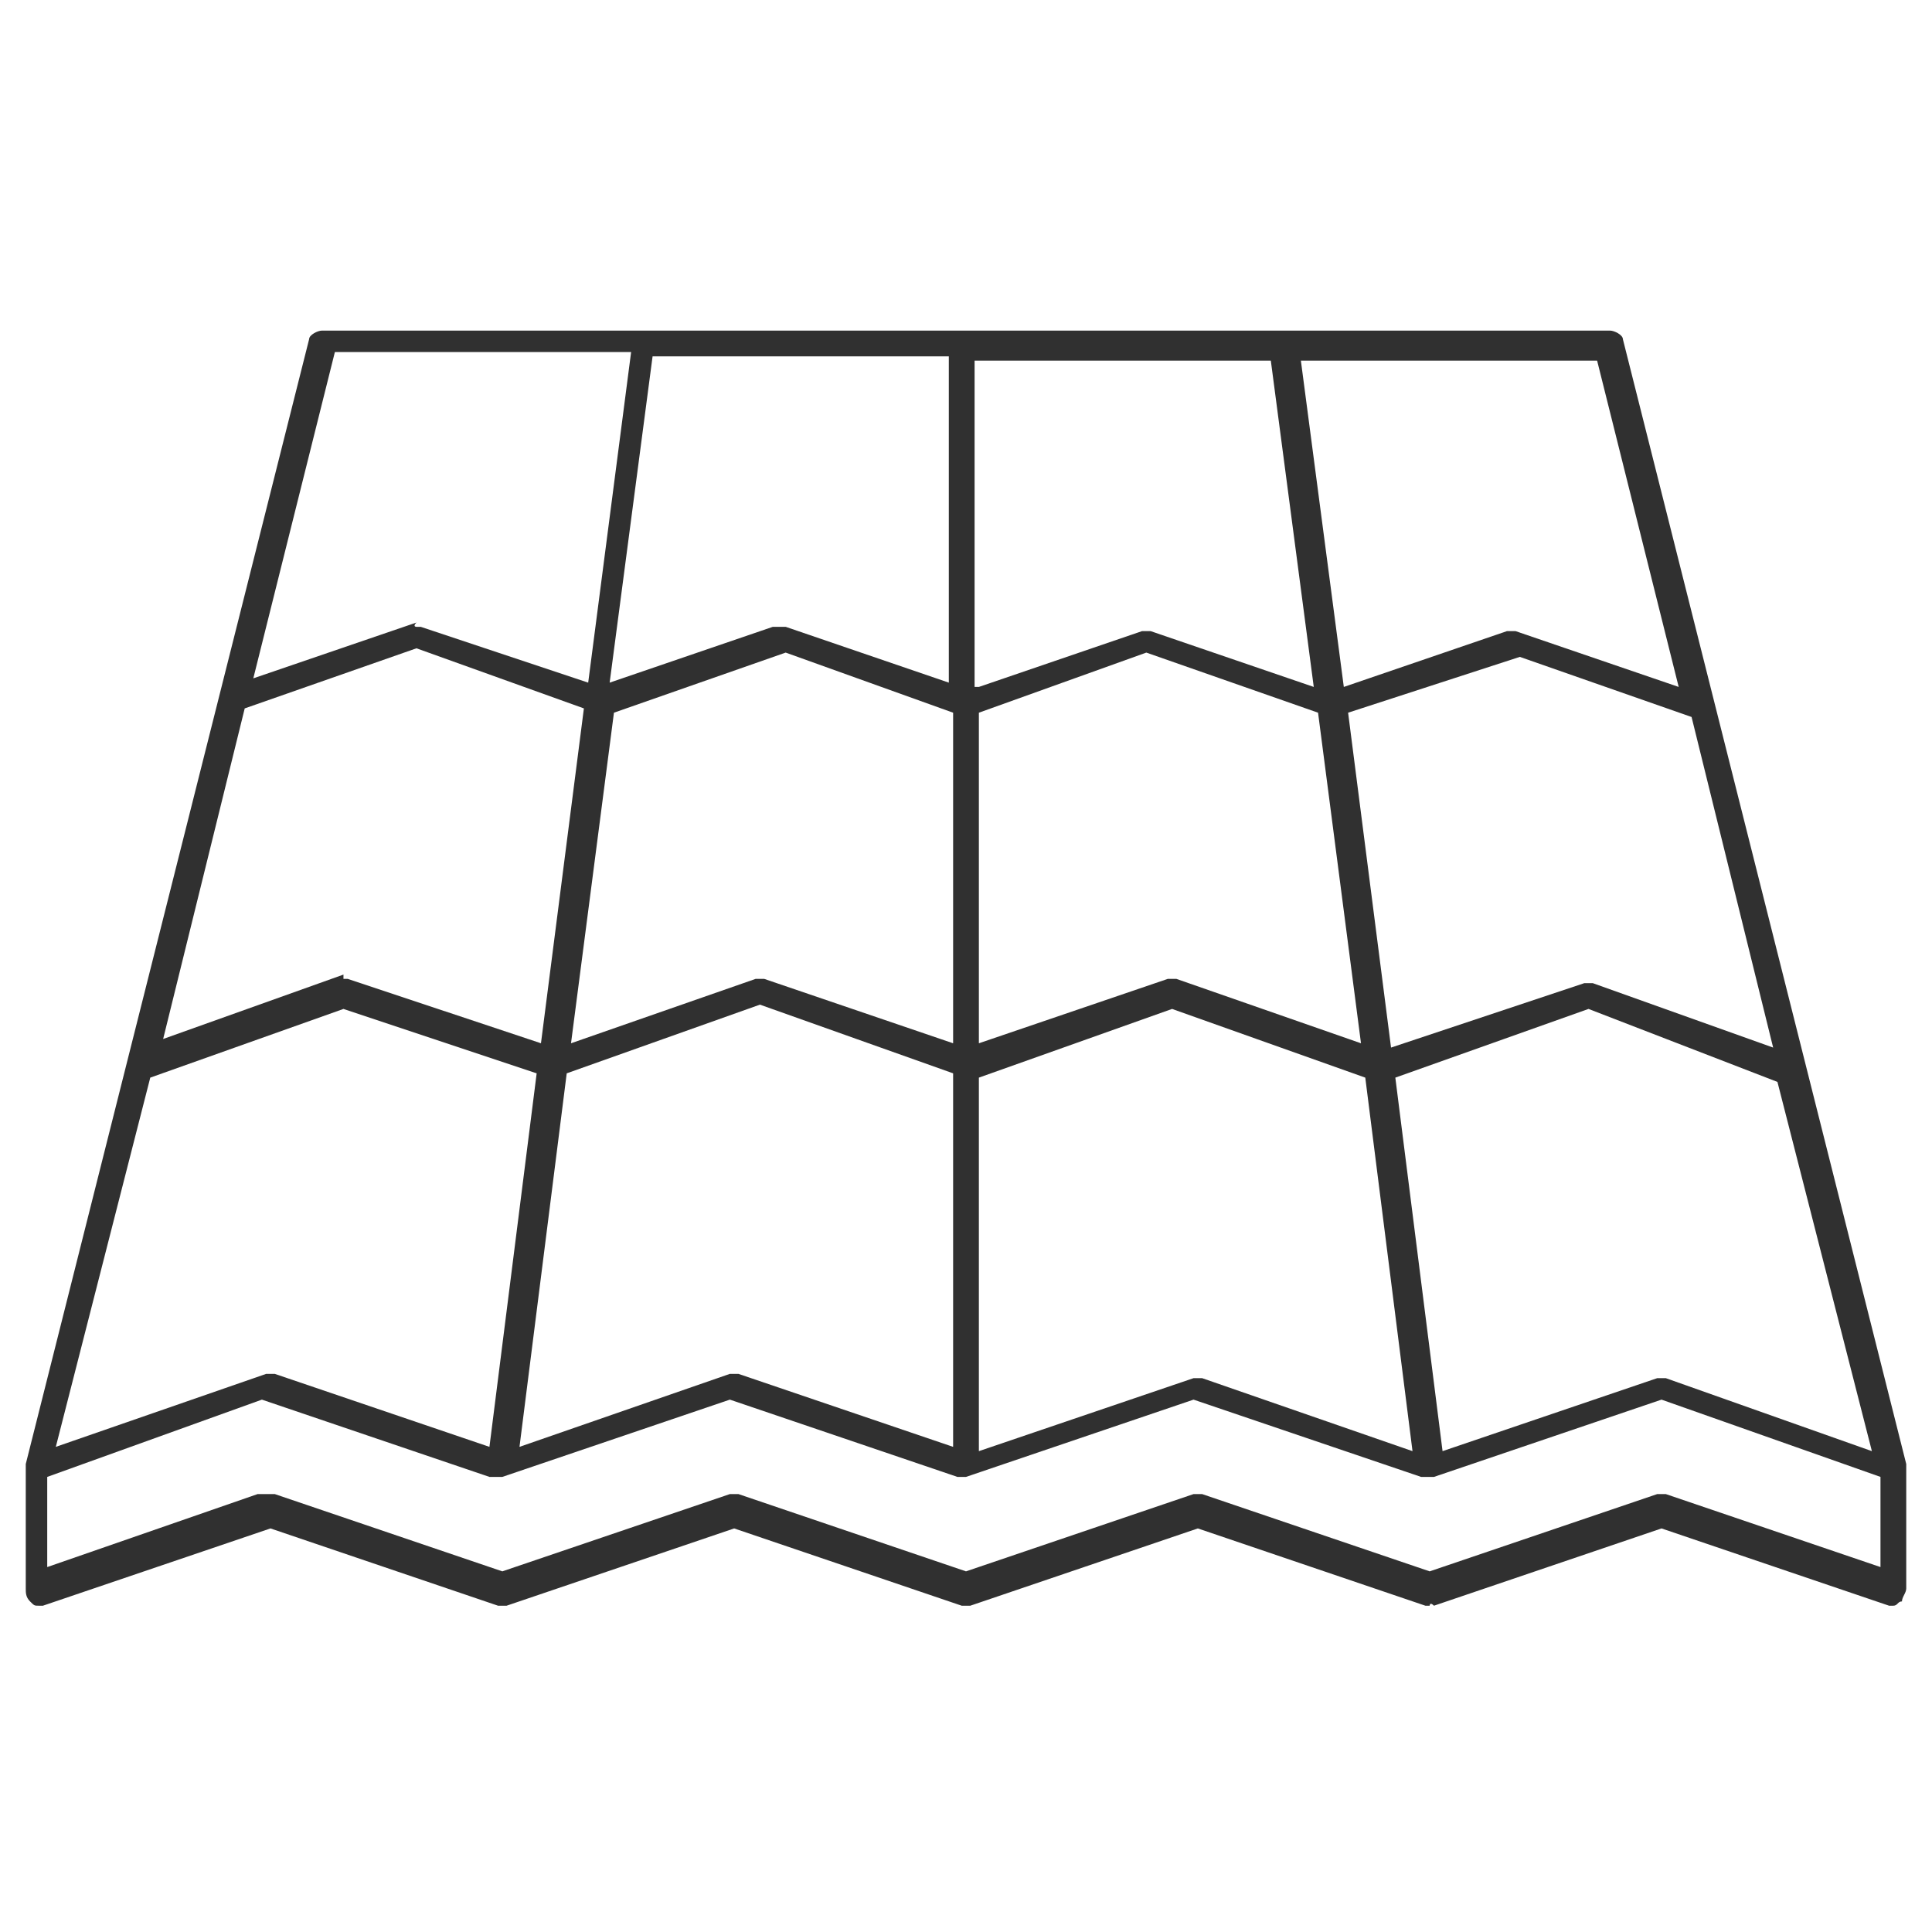
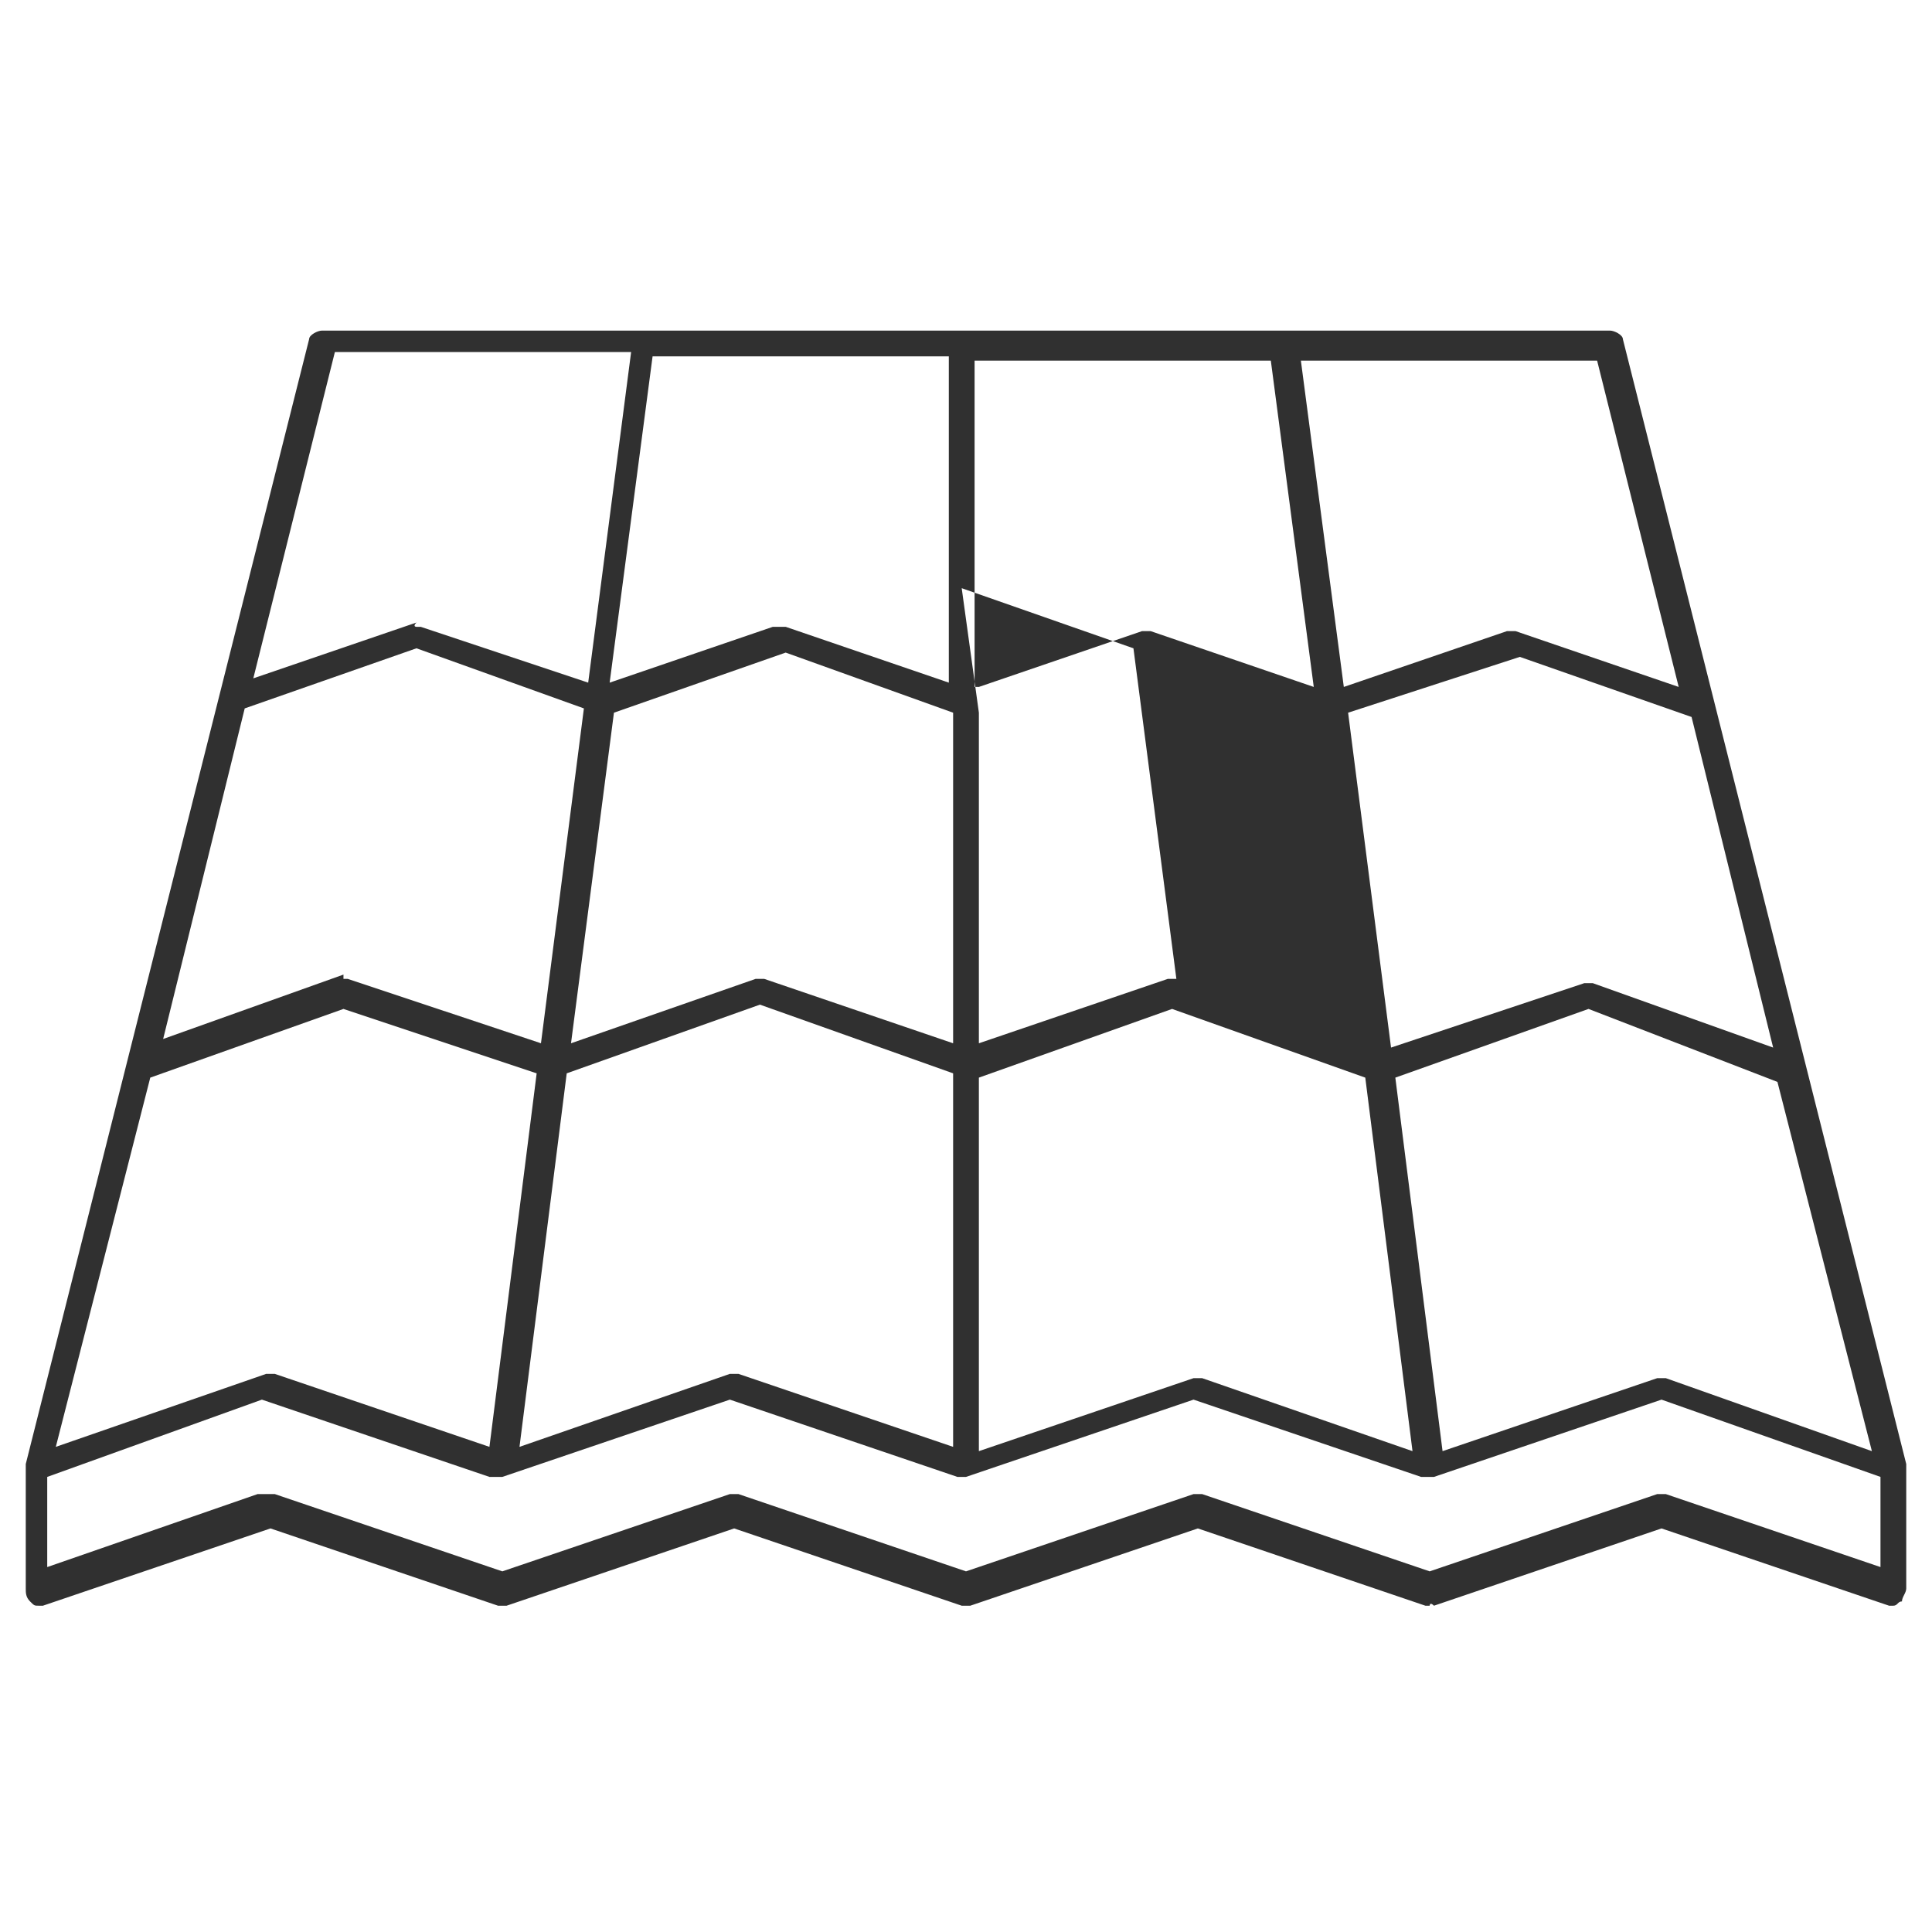
<svg xmlns="http://www.w3.org/2000/svg" version="1.1" id="Capa_1" x="0px" y="0px" viewBox="0 0 45 45" style="enable-background:new 0 0 45 45;" xml:space="preserve">
  <style type="text/css">
	.st0{fill:#303030;}
</style>
-   <path class="st0" d="M33.3,37.4c0,0-0.1,0-0.1,0l-5.3-1.8l-5.3,1.8c0,0-0.1,0-0.1,0c0,0-0.1,0-0.1,0l-5.3-1.8l-5.3,1.8  c0,0-0.1,0-0.1,0c0,0-0.1,0-0.1,0l-5.3-1.8l-5.3,1.8c0,0-0.1,0-0.1,0c-0.1,0-0.1,0-0.2-0.1c-0.1-0.1-0.1-0.2-0.1-0.3v-2.8l0-0.1  L7.2,7.9c0-0.1,0.2-0.2,0.3-0.2h30c0.1,0,0.3,0.1,0.3,0.2l6.6,26.2l0,0.1V37c0,0.1-0.1,0.2-0.1,0.3c-0.1,0-0.1,0.1-0.2,0.1  c0,0-0.1,0-0.1,0l-5.3-1.8l-5.3,1.8C33.3,37.3,33.3,37.4,33.3,37.4z M6.3,34.8c0,0,0.1,0,0.1,0l5.3,1.8l5.3-1.8c0,0,0.1,0,0.1,0  s0.1,0,0.1,0l5.3,1.8l5.3-1.8c0,0,0.1,0,0.1,0c0,0,0.1,0,0.1,0l5.3,1.8l5.3-1.8c0,0,0.1,0,0.1,0s0.1,0,0.1,0l5,1.7v-2.1l-5.1-1.8  l-5.3,1.8l-0.1,0l-0.1,0l-0.1,0l-5.3-1.8l-5.3,1.8l-0.1,0l-0.1,0l-5.3-1.8l-5.3,1.8l-0.1,0l-0.1,0l-0.1,0l-5.3-1.8l-5,1.8v2.1  l4.9-1.7C6.2,34.8,6.3,34.8,6.3,34.8z M6.3,32c0,0,0.1,0,0.1,0l5,1.7l1.1-8.7L8,23.5l-4.5,1.6l-2.2,8.6L6.2,32C6.2,32,6.3,32,6.3,32  z M32.5,25.1l1.1,8.7l5-1.7c0,0,0.1,0,0.1,0s0.1,0,0.1,0l4.8,1.7l-2.2-8.6L37,23.5L32.5,25.1z M22.8,25.1v8.7l5-1.7c0,0,0.1,0,0.1,0  c0,0,0.1,0,0.1,0l4.9,1.7l-1.1-8.7l-4.5-1.6L22.8,25.1z M17.1,32c0,0,0.1,0,0.1,0l5,1.7v-8.7l-4.5-1.6l-4.5,1.6l-1.1,8.7L17,32  C17,32,17.1,32,17.1,32z M31.4,16.6l1,7.8l4.5-1.5c0,0,0.1,0,0.1,0c0,0,0.1,0,0.1,0l4.2,1.5l-1.9-7.7l-4-1.4L31.4,16.6z M8,22.8  c0,0,0.1,0,0.1,0l4.5,1.5l1-7.8l-3.9-1.4l-4,1.4l-1.9,7.7l4.2-1.5C8,22.8,8,22.8,8,22.8z M17.7,22.8c0,0,0.1,0,0.1,0l4.4,1.5v-7.7  l-3.9-1.4l-4,1.4l-1,7.7l4.3-1.5C17.6,22.8,17.6,22.8,17.7,22.8z M22.8,16.6v7.7l4.4-1.5c0,0,0.1,0,0.1,0s0.1,0,0.1,0l4.3,1.5  l-1-7.7l-4-1.4L22.8,16.6z M9.7,14.6c0,0,0.1,0,0.1,0l3.9,1.3l1-7.7H7.8l-1.9,7.6l3.8-1.3C9.6,14.6,9.7,14.6,9.7,14.6z M31.3,16  l3.8-1.3c0,0,0.1,0,0.1,0s0.1,0,0.1,0l3.8,1.3l-1.9-7.6h-6.9L31.3,16z M18.2,14.6c0,0,0.1,0,0.1,0l3.8,1.3V8.3h-6.9l-1,7.6l3.8-1.3  C18.2,14.6,18.2,14.6,18.2,14.6z M22.8,16l3.8-1.3c0,0,0.1,0,0.1,0c0,0,0.1,0,0.1,0l3.8,1.3l-1-7.6h-6.9V16z" />
+   <path class="st0" d="M33.3,37.4c0,0-0.1,0-0.1,0l-5.3-1.8l-5.3,1.8c0,0-0.1,0-0.1,0c0,0-0.1,0-0.1,0l-5.3-1.8l-5.3,1.8  c0,0-0.1,0-0.1,0c0,0-0.1,0-0.1,0l-5.3-1.8l-5.3,1.8c0,0-0.1,0-0.1,0c-0.1,0-0.1,0-0.2-0.1c-0.1-0.1-0.1-0.2-0.1-0.3v-2.8l0-0.1  L7.2,7.9c0-0.1,0.2-0.2,0.3-0.2h30c0.1,0,0.3,0.1,0.3,0.2l6.6,26.2l0,0.1V37c0,0.1-0.1,0.2-0.1,0.3c-0.1,0-0.1,0.1-0.2,0.1  c0,0-0.1,0-0.1,0l-5.3-1.8l-5.3,1.8C33.3,37.3,33.3,37.4,33.3,37.4z M6.3,34.8c0,0,0.1,0,0.1,0l5.3,1.8l5.3-1.8c0,0,0.1,0,0.1,0  s0.1,0,0.1,0l5.3,1.8l5.3-1.8c0,0,0.1,0,0.1,0c0,0,0.1,0,0.1,0l5.3,1.8l5.3-1.8c0,0,0.1,0,0.1,0s0.1,0,0.1,0l5,1.7v-2.1l-5.1-1.8  l-5.3,1.8l-0.1,0l-0.1,0l-0.1,0l-5.3-1.8l-5.3,1.8l-0.1,0l-0.1,0l-5.3-1.8l-5.3,1.8l-0.1,0l-0.1,0l-0.1,0l-5.3-1.8l-5,1.8v2.1  l4.9-1.7C6.2,34.8,6.3,34.8,6.3,34.8z M6.3,32c0,0,0.1,0,0.1,0l5,1.7l1.1-8.7L8,23.5l-4.5,1.6l-2.2,8.6L6.2,32C6.2,32,6.3,32,6.3,32  z M32.5,25.1l1.1,8.7l5-1.7c0,0,0.1,0,0.1,0s0.1,0,0.1,0l4.8,1.7l-2.2-8.6L37,23.5L32.5,25.1z M22.8,25.1v8.7l5-1.7c0,0,0.1,0,0.1,0  c0,0,0.1,0,0.1,0l4.9,1.7l-1.1-8.7l-4.5-1.6L22.8,25.1z M17.1,32c0,0,0.1,0,0.1,0l5,1.7v-8.7l-4.5-1.6l-4.5,1.6l-1.1,8.7L17,32  C17,32,17.1,32,17.1,32z M31.4,16.6l1,7.8l4.5-1.5c0,0,0.1,0,0.1,0c0,0,0.1,0,0.1,0l4.2,1.5l-1.9-7.7l-4-1.4L31.4,16.6z M8,22.8  c0,0,0.1,0,0.1,0l4.5,1.5l1-7.8l-3.9-1.4l-4,1.4l-1.9,7.7l4.2-1.5C8,22.8,8,22.8,8,22.8z M17.7,22.8c0,0,0.1,0,0.1,0l4.4,1.5v-7.7  l-3.9-1.4l-4,1.4l-1,7.7l4.3-1.5C17.6,22.8,17.6,22.8,17.7,22.8z M22.8,16.6v7.7l4.4-1.5c0,0,0.1,0,0.1,0s0.1,0,0.1,0l-1-7.7l-4-1.4L22.8,16.6z M9.7,14.6c0,0,0.1,0,0.1,0l3.9,1.3l1-7.7H7.8l-1.9,7.6l3.8-1.3C9.6,14.6,9.7,14.6,9.7,14.6z M31.3,16  l3.8-1.3c0,0,0.1,0,0.1,0s0.1,0,0.1,0l3.8,1.3l-1.9-7.6h-6.9L31.3,16z M18.2,14.6c0,0,0.1,0,0.1,0l3.8,1.3V8.3h-6.9l-1,7.6l3.8-1.3  C18.2,14.6,18.2,14.6,18.2,14.6z M22.8,16l3.8-1.3c0,0,0.1,0,0.1,0c0,0,0.1,0,0.1,0l3.8,1.3l-1-7.6h-6.9V16z" />
</svg>